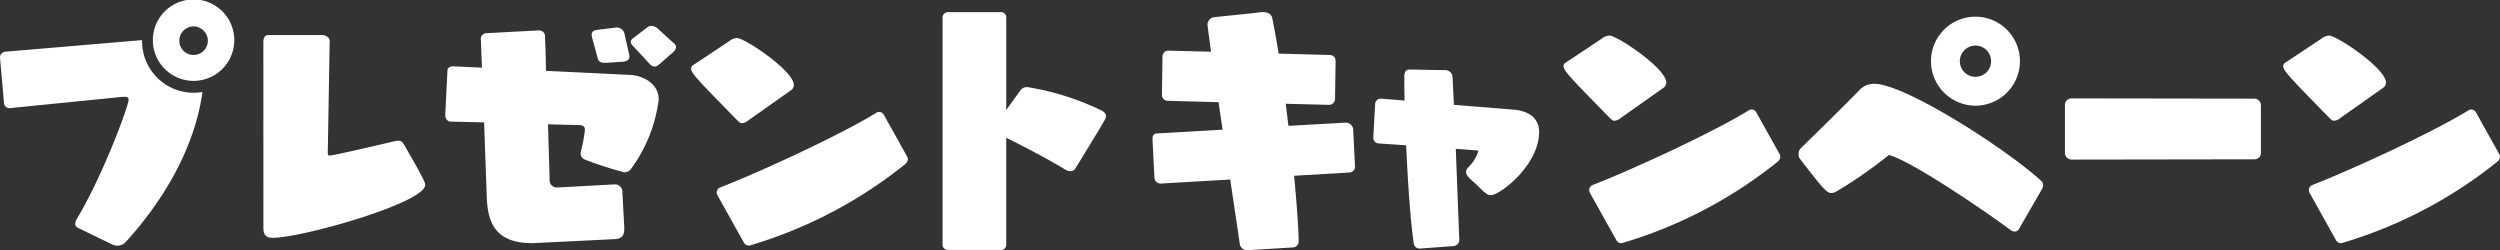
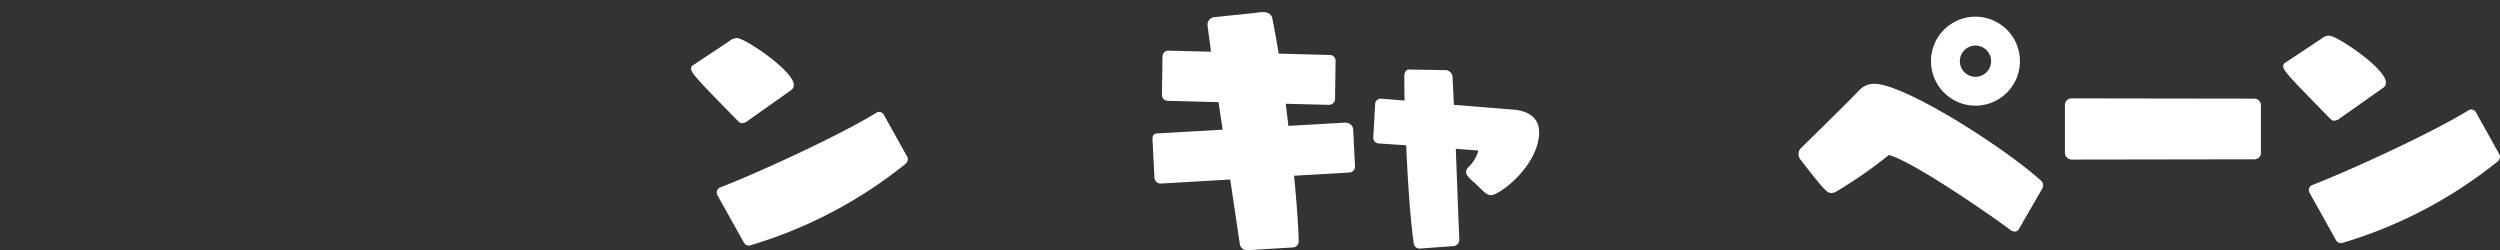
<svg xmlns="http://www.w3.org/2000/svg" width="323.081" height="32.329" viewBox="0 0 323.081 32.329">
  <rect x="0" y="0" width="323.081" height="32.329" fill="#333333" stroke="none" />
  <defs>
    <style>.a{fill:#fff;}</style>
  </defs>
  <g transform="translate(-611.989 -2272.605)">
-     <path class="a" d="M19.428,29.509c-.315-.139-.488-.313-.488-.59a1.342,1.342,0,0,1,.209-.629c3.485-5.819,6.69-14.668,6.69-15.365,0-.314-.174-.418-.488-.418h-.211L10.509,13.972h-.07a.693.693,0,0,1-.7-.662L9.22,7.454v-.07a.745.745,0,0,1,.662-.7l17.7-1.5V5.5A6.657,6.657,0,0,0,34.2,11.984a7.115,7.115,0,0,0,1.186-.1c-.974,7.106-4.948,13.972-10,19.475a1.43,1.43,0,0,1-1.01.385,1.389,1.389,0,0,1-.627-.139ZM28.974,5.262a5.262,5.262,0,1,1,10.523,0,5.262,5.262,0,0,1-10.523,0m5.262-1.848a1.846,1.846,0,1,0,1.846,1.848,1.859,1.859,0,0,0-1.846-1.848" transform="translate(602.769 2272.605)" />
-     <path class="a" d="M28.761,3.473c0-.455.176-.873.662-.873h6.9c.453,0,1.01.279,1.01.766l-.244,14.287v.139c0,.312.07.381.209.381.627,0,7.944-1.742,8.4-1.846a2.75,2.75,0,0,1,.489-.07c.314,0,.521.1.765.524.523.94,1.848,3.133,2.545,4.6a1.594,1.594,0,0,1,.174.592c0,2.3-15.853,6.829-19.719,6.829-.907,0-1.186-.455-1.186-1.289Z" transform="translate(617.262 2274.533)" />
-     <path class="a" d="M54.281,29.966c-.279,0-.524.035-.768.035-4.668,0-5.748-2.508-5.887-5.854l-.348-9.755-4.426-.1a.809.809,0,0,1-.592-.836v-.07l.279-5.68c0-.383.348-.556.732-.556h.1L47,7.319l-.139-3.588a.755.755,0,0,1,.8-.871l6.585-.35h.1a.746.746,0,0,1,.8.838c.068,1.289.1,2.788.139,4.389l10.9.523c1.5.07,3.659,1.047,3.659,3.172A19.184,19.184,0,0,1,66.2,20.49a1.035,1.035,0,0,1-.836.348A48.2,48.2,0,0,1,60.307,19.2a.855.855,0,0,1-.556-.8,1.784,1.784,0,0,1,.068-.383,20.391,20.391,0,0,0,.488-2.649c0-.381-.174-.592-.695-.627l-4.077-.1.209,7.143a.927.927,0,0,0,1.045,1.01h.172l7.075-.383h.1a.941.941,0,0,1,1.01,1.01l.246,4.494v.28c0,.766-.279,1.254-1.324,1.289Zm8.78-23.274h-.244c-.488,0-.731-.174-.838-.523l-.732-2.682a2.225,2.225,0,0,1-.068-.418c0-.418.277-.559.66-.629l2.545-.312h.1a1.037,1.037,0,0,1,.941.836l.59,2.613a.921.921,0,0,1,.037.313c0,.385-.244.592-.836.662Zm6.759.279a.839.839,0,0,1-.489.209.915.915,0,0,1-.627-.314l-2.229-2.4a.718.718,0,0,1-.244-.488c0-.244.244-.418.383-.524l1.778-1.359a.778.778,0,0,1,.521-.172,1.361,1.361,0,0,1,.768.312L71.7,4.08l.1.07a.657.657,0,0,1,.279.522.963.963,0,0,1-.348.627Z" transform="translate(627.273 2274.029)" />
    <path class="a" d="M67.923,13.447a1.546,1.546,0,0,1-.838.383c-.244,0-.418-.176-.664-.418C61.2,8.081,60.5,7.349,60.5,6.757a.453.453,0,0,1,.246-.418l4.666-3.1a1.709,1.709,0,0,1,1.01-.418c1.01,0,7.353,4.25,7.353,6.061a.808.808,0,0,1-.383.7Zm20.519,4.737a.462.462,0,0,1,.071.279.894.894,0,0,1-.348.662,58.586,58.586,0,0,1-19.9,10.453,1.006,1.006,0,0,1-.313.07.732.732,0,0,1-.627-.385L63.881,23.1a1.021,1.021,0,0,1-.071-.314.732.732,0,0,1,.385-.627c5.471-2.125,15.957-7,20.311-9.722a1.157,1.157,0,0,1,.279-.068.728.728,0,0,1,.627.383Z" transform="translate(640.802 2274.697)" />
-     <path class="a" d="M79.858,31.631a.67.67,0,0,1-.7-.664V1.6a.7.7,0,0,1,.7-.7h6.864a.67.67,0,0,1,.662.7v11.95l1.811-2.508a1.024,1.024,0,0,1,.907-.453,34.2,34.2,0,0,1,9.614,3.031c.385.209.559.453.559.732,0,.315-.141.524-3.938,6.725a.747.747,0,0,1-.662.383,1.328,1.328,0,0,1-.66-.209c-1.743-1.08-5.333-3-7.632-4.11V30.967a.64.64,0,0,1-.662.664Z" transform="translate(654.642 2273.272)" />
    <path class="a" d="M12.263,51.843H12.2a.937.937,0,0,1-.907-.731l-1.252-8.4-8.99.524a.8.8,0,0,1-.8-.768L0,37.56v-.106c0-.381.139-.662.523-.695l8.536-.488-.524-3.555-6.584-.174a.759.759,0,0,1-.732-.732v-.07l.07-4.912a.759.759,0,0,1,.8-.768l5.471.139c-.139-1.115-.455-3.309-.455-3.518a.982.982,0,0,1,.838-.941c1.813-.209,4.946-.488,6.1-.662h.242c.732,0,1.116.383,1.186.765.242,1.151.523,2.719.834,4.6l6.62.176a.735.735,0,0,1,.733.73v.071l-.07,4.912a.777.777,0,0,1-.8.731l-5.573-.139.348,2.856,7.352-.418h.07a1,1,0,0,1,.941.768l.244,4.877a.752.752,0,0,1-.731.8l-7.143.418c.592,6.167.592,8.431.592,8.466a.776.776,0,0,1-.731.8Z" transform="translate(760.931 2253.091)" />
    <path class="a" d="M22.409,48.474h-.071a.761.761,0,0,1-.732-.731c-.418-2.752-.765-7.909-.975-12.611l-3.588-.244a.73.73,0,0,1-.662-.766l.244-4.356a.716.716,0,0,1,.7-.662h.07l3.031.246c-.033-1.36-.033-2.51-.033-3.243.033-.347.172-.765.592-.765.8,0,3.449.07,4.737.07a.967.967,0,0,1,.906.871c0,.139.07,1.567.174,3.623l7.839.627c1.359.139,3.172.768,3.172,2.891,0,4.251-5.053,8.154-6.237,8.154-.489,0-.871-.385-1.986-1.5-.629-.524-1.221-1.047-1.221-1.465a.988.988,0,0,1,.315-.662,4.859,4.859,0,0,0,1.252-2.02c0-.139-.068-.139-.172-.139l-2.719-.209c.209,5.645.453,11.775.453,11.775a.825.825,0,0,1-.766.8Z" transform="translate(773.08 2256.251)" />
-     <path class="a" d="M37.923,33.447a1.546,1.546,0,0,1-.838.383c-.244,0-.418-.176-.664-.418C31.2,28.081,30.5,27.349,30.5,26.757a.453.453,0,0,1,.246-.418l4.666-3.1a1.709,1.709,0,0,1,1.01-.418c1.01,0,7.353,4.25,7.353,6.061a.808.808,0,0,1-.383.7Zm20.519,4.737a.462.462,0,0,1,.071.279.894.894,0,0,1-.348.662,58.585,58.585,0,0,1-19.9,10.453,1.006,1.006,0,0,1-.313.07.732.732,0,0,1-.627-.385L33.881,43.1a1.021,1.021,0,0,1-.071-.314.732.732,0,0,1,.385-.627c5.471-2.125,15.957-7,20.311-9.722a1.157,1.157,0,0,1,.279-.068.728.728,0,0,1,.627.383Z" transform="translate(783.552 2254.382)" />
    <path class="a" d="M76.509,48.7c-.139.28-.312.489-.625.489a1.114,1.114,0,0,1-.662-.279C72.714,47.029,62.68,40.1,59.612,39.293a59,59,0,0,1-6.827,4.739,1.426,1.426,0,0,1-.627.174c-.522,0-.907-.348-4.077-4.459a.937.937,0,0,1-.141-.557,1.03,1.03,0,0,1,.246-.731s5.225-5.087,7.663-7.6a2.557,2.557,0,0,1,1.884-.766c3.9,0,16.9,8.294,21.564,12.543a.758.758,0,0,1,.244.557.949.949,0,0,1-.138.488ZM65.047,27.169A5.749,5.749,0,1,1,70.8,32.918a5.756,5.756,0,0,1-5.749-5.749m5.749-2.02a2.02,2.02,0,1,0,2.019,2.02,2.022,2.022,0,0,0-2.019-2.02" transform="translate(796.485 2253.343)" />
    <path class="a" d="M68.572,35.39a.9.9,0,0,1-.871-.8V28.246a.862.862,0,0,1,.834-.765l23.659.035a.867.867,0,0,1,.836.8v6.308a.832.832,0,0,1-.836.73Z" transform="translate(811.143 2257.838)" />
    <path class="a" d="M91.323,33.447a1.546,1.546,0,0,1-.838.383c-.244,0-.418-.176-.664-.418C84.6,28.081,83.9,27.349,83.9,26.757a.453.453,0,0,1,.246-.418l4.666-3.1a1.709,1.709,0,0,1,1.01-.418c1.01,0,7.353,4.25,7.353,6.061a.808.808,0,0,1-.383.7Zm20.519,4.737a.462.462,0,0,1,.071.279.9.9,0,0,1-.348.662,58.586,58.586,0,0,1-19.9,10.453,1.006,1.006,0,0,1-.314.07.732.732,0,0,1-.627-.385L87.281,43.1a1.021,1.021,0,0,1-.071-.314.732.732,0,0,1,.385-.627c5.471-2.125,15.957-7,20.311-9.722a1.157,1.157,0,0,1,.279-.068.728.728,0,0,1,.627.383Z" transform="translate(823.156 2254.382)" />
  </g>
</svg>